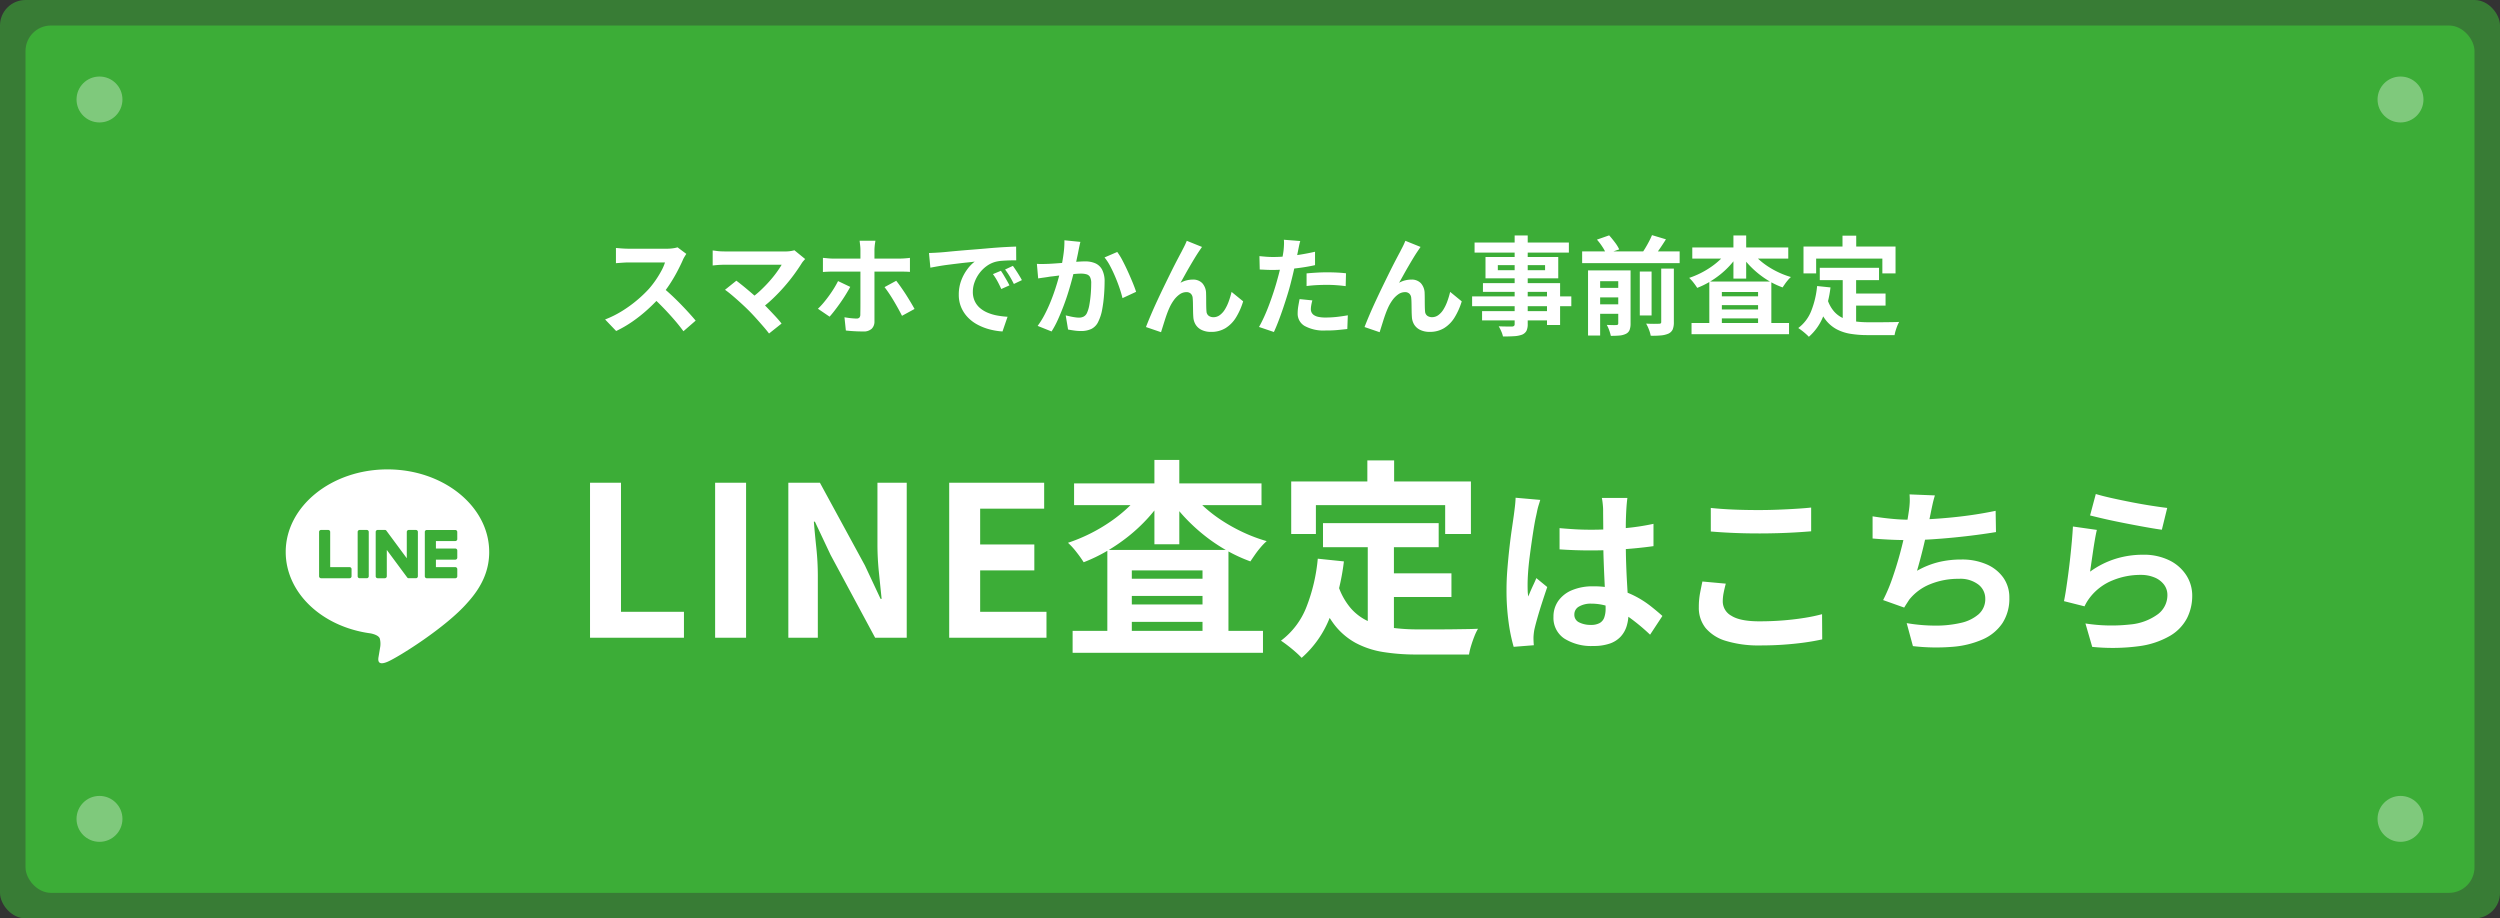
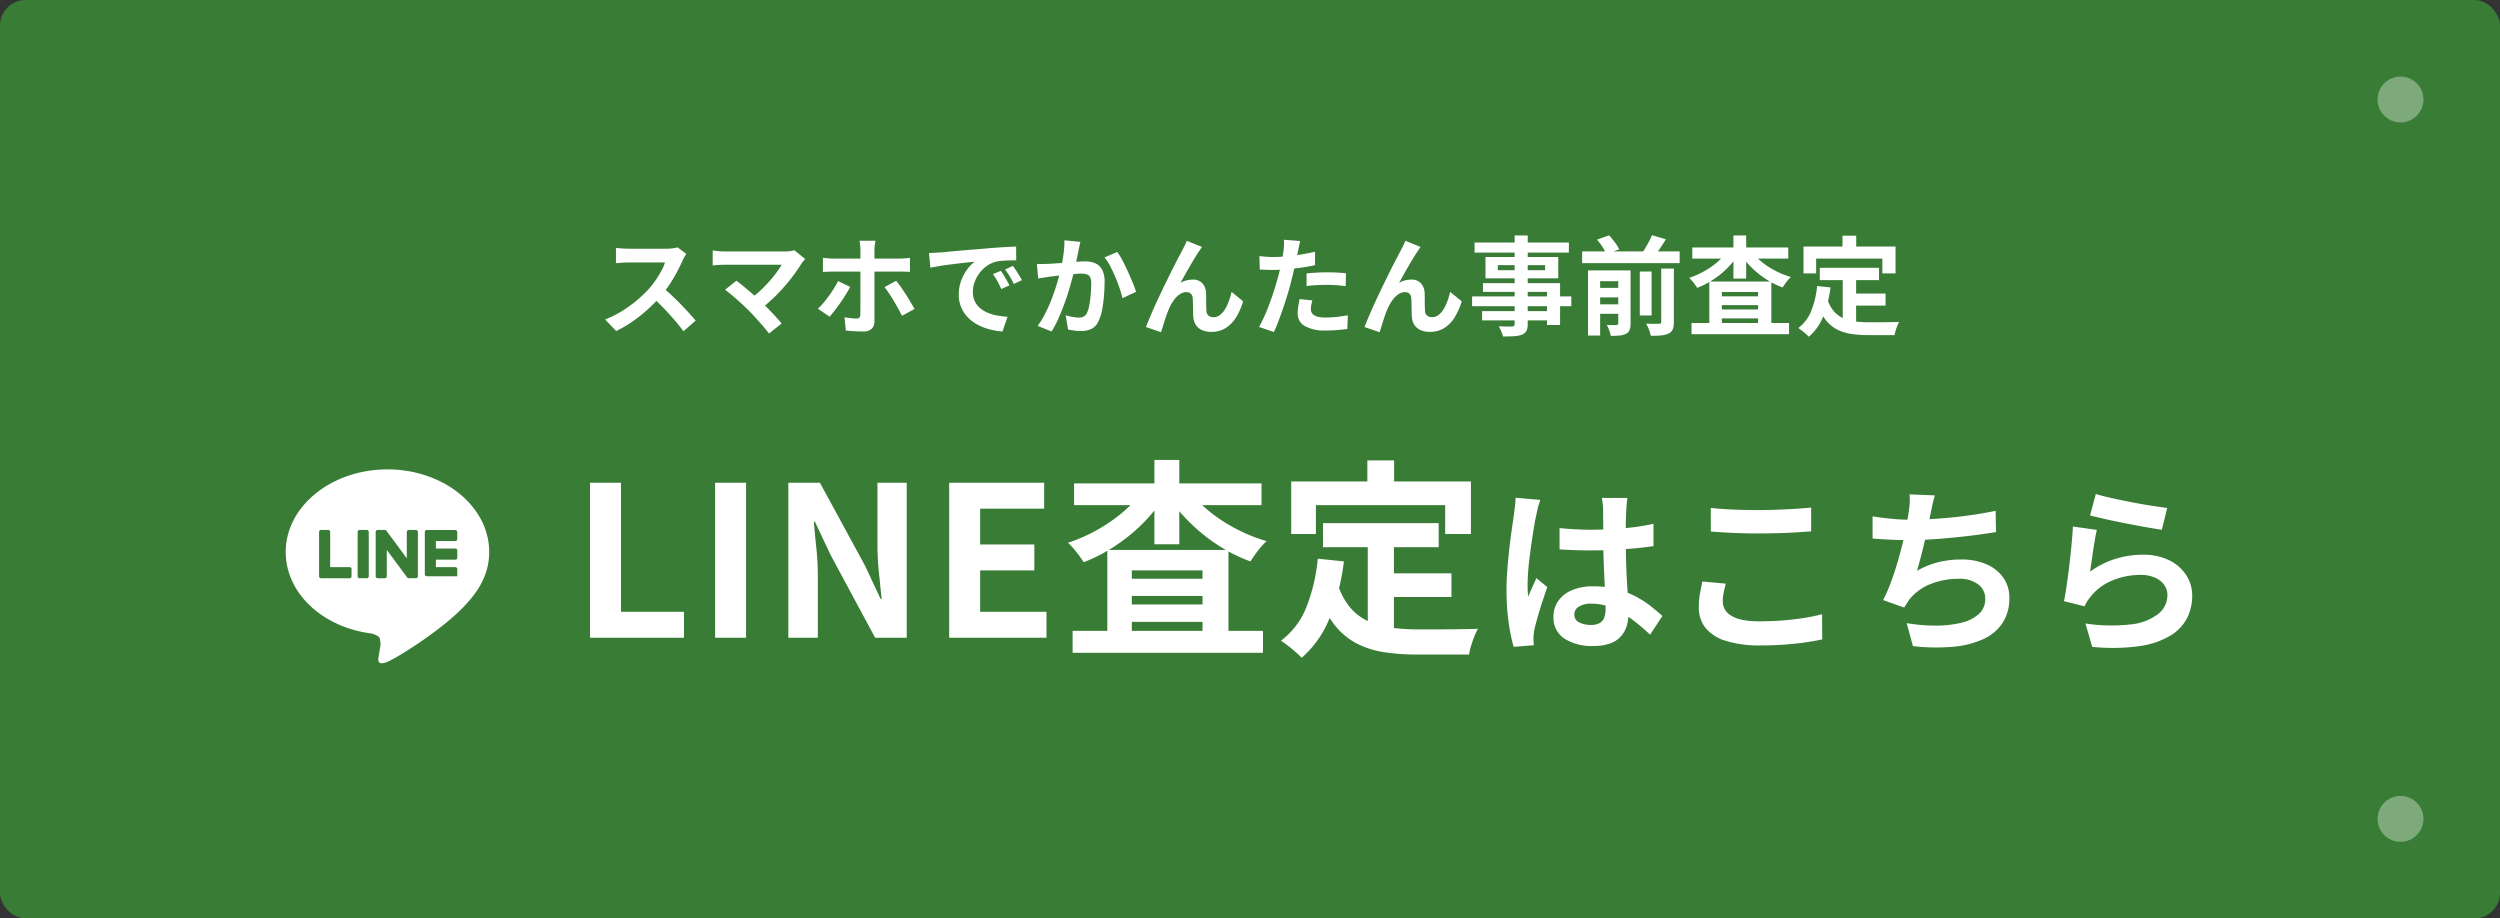
<svg xmlns="http://www.w3.org/2000/svg" width="490" height="180" viewBox="0 0 490 180">
  <rect x="0" y="0" width="490" height="180" fill="#333333" stroke="none" />
  <g id="グループ_48" data-name="グループ 48" transform="translate(-975 -3200)">
    <rect id="長方形_44" data-name="長方形 44" width="490" height="180" rx="5" transform="translate(975 3200)" fill="#3cad37" opacity="0.6" />
-     <rect id="長方形_7" data-name="長方形 7" width="480" height="170" rx="5" transform="translate(980 3205)" fill="#3cad37" />
    <path id="パス_67" data-name="パス 67" d="M-110.481-14.238q-.126.189-.368.588a4.484,4.484,0,0,0-.368.735q-.441.987-1.081,2.2t-1.449,2.446a24.207,24.207,0,0,1-1.711,2.3,35.03,35.03,0,0,1-2.593,2.615,28.414,28.414,0,0,1-2.982,2.373,22.865,22.865,0,0,1-3.2,1.859L-126.4-1.386a19.537,19.537,0,0,0,3.3-1.638,24.625,24.625,0,0,0,2.961-2.142,24.511,24.511,0,0,0,2.352-2.247,18.881,18.881,0,0,0,1.313-1.7,20.034,20.034,0,0,0,1.1-1.8,9.1,9.1,0,0,0,.714-1.648h-7.119q-.441,0-.924.031t-.913.063q-.431.031-.661.052v-2.982q.315.021.777.063t.934.063q.473.021.788.021h7.413a8.86,8.86,0,0,0,1.271-.084,5.457,5.457,0,0,0,.893-.189Zm-4.7,6.531q.819.651,1.743,1.512t1.827,1.785q.9.924,1.67,1.774t1.291,1.48L-111.048.924q-.777-1.071-1.774-2.226t-2.1-2.3q-1.1-1.145-2.237-2.174Zm27.993-5.523q-.231.252-.41.462a3.169,3.169,0,0,0-.3.42q-.63,1.008-1.491,2.184t-1.911,2.373q-1.05,1.2-2.215,2.31a23.674,23.674,0,0,1-2.4,2.016l-2.079-1.953A16.556,16.556,0,0,0-96.022-7q.935-.871,1.743-1.774t1.438-1.764q.63-.861,1.05-1.575H-102.9q-.42,0-.893.021t-.893.063l-.63.063v-2.94q.273.021.7.084t.893.084q.462.021.819.021h11.655a6.576,6.576,0,0,0,1.953-.231ZM-98.28-3.171q-.462-.462-1.061-1.019t-1.239-1.123q-.641-.567-1.239-1.061T-102.9-7.2l2.226-1.785q.42.315,1,.777T-98.448-7.2q.651.546,1.323,1.134t1.281,1.155q.693.672,1.438,1.449t1.428,1.512q.683.735,1.165,1.365l-2.457,1.953Q-94.71.777-95.393-.011t-1.438-1.628Q-97.587-2.478-98.28-3.171Zm24.864-13.65q-.021.147-.074.483t-.084.714q-.032.378-.032.63V-1.008A1.944,1.944,0,0,1-74.141.431a2.278,2.278,0,0,1-1.67.536q-.567,0-1.155-.021T-78.12.882q-.567-.042-1.092-.1l-.273-2.6q.693.126,1.323.189t1.029.063a.754.754,0,0,0,.567-.178.9.9,0,0,0,.189-.578q0-.189.011-.819t.01-1.491V-14.994a9.094,9.094,0,0,0-.063-.987q-.063-.567-.1-.84Zm-10.29,3.36q.462.042,1,.094t1.019.052h12.957q.441,0,1.05-.042t1.029-.1v2.751q-.483-.042-1.05-.052t-1.008-.011H-81.69q-.462,0-1.019.021t-1,.063Zm5.355,5.691q-.378.693-.882,1.512T-80.315-4.62q-.578.819-1.123,1.523T-82.4-1.932l-2.289-1.554a12.419,12.419,0,0,0,1.081-1.145q.557-.661,1.092-1.4t.987-1.47q.452-.735.787-1.407Zm9.009-1.2q.4.5.893,1.2t1,1.481q.5.788.945,1.533t.756,1.313L-68.208-2.1q-.336-.672-.766-1.449T-69.867-5.1q-.462-.777-.924-1.459t-.84-1.166Zm6.426-5.439q.63-.021,1.2-.052t.861-.052q.651-.042,1.606-.137t2.142-.2q1.187-.105,2.53-.21t2.793-.231q1.092-.1,2.174-.179t2.058-.126q.977-.053,1.712-.073l.021,2.688q-.567,0-1.3.021t-1.459.073a7.265,7.265,0,0,0-1.292.2,5.273,5.273,0,0,0-1.764.85,6.59,6.59,0,0,0-1.417,1.407,6.759,6.759,0,0,0-.935,1.743,5.521,5.521,0,0,0-.336,1.88,4.251,4.251,0,0,0,.368,1.817,4,4,0,0,0,1.008,1.344,5.651,5.651,0,0,0,1.5.924,8.977,8.977,0,0,0,1.858.556,16.22,16.22,0,0,0,2.069.252L-48.51.966a13.07,13.07,0,0,1-2.572-.42,10.877,10.877,0,0,1-2.341-.924,7.513,7.513,0,0,1-1.9-1.438A6.559,6.559,0,0,1-56.606-3.77a6.2,6.2,0,0,1-.472-2.467A7.769,7.769,0,0,1-56.6-9.02a8.883,8.883,0,0,1,1.208-2.226,7.279,7.279,0,0,1,1.438-1.481q-.588.084-1.417.168t-1.785.2q-.956.116-1.943.241t-1.9.284q-.913.158-1.648.3Zm14.091,3.486q.273.378.577.892t.6,1.029q.294.514.5.934l-1.6.714q-.4-.882-.767-1.554a12.643,12.643,0,0,0-.871-1.365Zm2.352-.966q.273.378.6.871t.64,1.008q.315.515.525.913l-1.575.756q-.42-.84-.809-1.491a14.782,14.782,0,0,0-.913-1.344Zm13.23-4.7q-.1.4-.2.872t-.178.872q-.084.462-.21,1.039t-.241,1.155q-.115.578-.242,1.123-.21.9-.525,2.1t-.735,2.572q-.42,1.376-.945,2.762t-1.113,2.7A18.138,18.138,0,0,1-38.892.966l-2.73-1.092a16.385,16.385,0,0,0,1.375-2.216q.64-1.229,1.165-2.53t.935-2.562q.409-1.26.7-2.352t.462-1.869q.294-1.428.462-2.751a17.407,17.407,0,0,0,.147-2.5Zm7.224,1.974a12.673,12.673,0,0,1,1.039,1.691q.536,1.018,1.05,2.152t.945,2.184q.431,1.05.661,1.785L-24.99-5.565q-.21-.882-.577-1.964t-.84-2.2q-.473-1.124-1.008-2.132a9.568,9.568,0,0,0-1.1-1.68Zm-15.75,2.331q.567.042,1.113.031t1.134-.031q.5-.021,1.25-.074t1.575-.115q.829-.063,1.669-.136t1.554-.116q.714-.042,1.176-.042a4.912,4.912,0,0,1,1.964.367,2.792,2.792,0,0,1,1.344,1.25A4.916,4.916,0,0,1-28.5-8.757q0,1.239-.116,2.688A25.752,25.752,0,0,1-28.98-3.3a8.661,8.661,0,0,1-.714,2.247A2.966,2.966,0,0,1-31.069.462a4.721,4.721,0,0,1-2.069.42A9.435,9.435,0,0,1-34.43.788q-.682-.095-1.229-.2l-.462-2.772q.42.1.913.21t.945.168a5.508,5.508,0,0,0,.724.063,2.04,2.04,0,0,0,.924-.2,1.493,1.493,0,0,0,.651-.7,6.312,6.312,0,0,0,.472-1.575q.179-.966.273-2.089t.095-2.153A2.558,2.558,0,0,0-31.353-9.7a1.141,1.141,0,0,0-.682-.535,3.94,3.94,0,0,0-1.124-.136q-.462,0-1.292.073t-1.753.168q-.924.094-1.733.2t-1.25.147q-.441.084-1.144.179t-1.187.179ZM-9.408-15.6q-.147.21-.326.472t-.346.515q-.378.567-.83,1.313t-.935,1.575q-.483.829-.934,1.648t-.851,1.512a4.57,4.57,0,0,1,1.2-.483A5.175,5.175,0,0,1-11.214-9.2a2.469,2.469,0,0,1,1.859.7A3.011,3.011,0,0,1-8.61-6.468q.021.462.021,1.113t.011,1.3q.01.651.052,1.092a1.124,1.124,0,0,0,.451.872,1.592,1.592,0,0,0,.913.263,2.061,2.061,0,0,0,1.228-.4,3.839,3.839,0,0,0,1-1.1,8.443,8.443,0,0,0,.767-1.6,16.873,16.873,0,0,0,.556-1.859l2.268,1.848A13.332,13.332,0,0,1-2.73-1.8,6.33,6.33,0,0,1-4.778.3,5.267,5.267,0,0,1-7.6,1.05,4.111,4.111,0,0,1-9.534.641,2.773,2.773,0,0,1-10.689-.431a3.208,3.208,0,0,1-.42-1.439q-.042-.567-.052-1.26t-.021-1.354q-.01-.661-.052-1.081a1.314,1.314,0,0,0-.357-.861,1.192,1.192,0,0,0-.882-.315A2.272,2.272,0,0,0-13.8-6.3a4.85,4.85,0,0,0-1.145,1.155,8.59,8.59,0,0,0-.892,1.575q-.21.462-.441,1.092t-.441,1.3q-.21.672-.4,1.27t-.315,1.019L-20.391.1q.4-1.05.976-2.4t1.271-2.845q.693-1.491,1.407-2.961t1.365-2.782q.651-1.312,1.166-2.289t.787-1.481q.21-.42.483-.945t.546-1.2ZM9.849-16.758q-.126.42-.252,1.029t-.189.945q-.147.714-.368,1.743t-.483,2.184q-.262,1.155-.535,2.2-.273,1.113-.672,2.4T6.5-3.622q-.452,1.333-.914,2.541t-.9,2.153L1.764.084q.462-.8.987-1.943T3.769-4.326q.493-1.323.914-2.625T5.4-9.366q.21-.735.4-1.512t.336-1.512q.147-.735.263-1.376t.178-1.123q.063-.588.084-1.176a6.47,6.47,0,0,0-.021-.945ZM4.494-13.629q1.281,0,2.667-.126t2.793-.357q1.407-.231,2.793-.546v2.625q-1.3.294-2.772.5t-2.9.325q-1.428.116-2.625.116-.756,0-1.365-.031t-1.176-.052L1.848-13.8q.819.084,1.407.126T4.494-13.629Zm6.594,3.213q.882-.084,1.953-.147t2.079-.063q.9,0,1.837.042t1.859.147l-.063,2.52q-.777-.105-1.712-.178t-1.9-.073q-1.071,0-2.069.052t-1.984.179Zm1.134,5.292a9.158,9.158,0,0,0-.21.914,4.814,4.814,0,0,0-.084.829,1.389,1.389,0,0,0,.147.63,1.393,1.393,0,0,0,.462.514,2.481,2.481,0,0,0,.871.346,6.47,6.47,0,0,0,1.4.126,20.257,20.257,0,0,0,2.153-.116Q18.039-2,19.173-2.2l-.1,2.688q-.882.1-1.953.2T14.784.777a7.69,7.69,0,0,1-4.042-.872,2.753,2.753,0,0,1-1.4-2.468,8.565,8.565,0,0,1,.126-1.449q.126-.735.252-1.365ZM33.432-15.6q-.147.21-.326.472t-.347.515q-.378.567-.829,1.313T31-11.728q-.483.829-.934,1.648t-.851,1.512a4.57,4.57,0,0,1,1.2-.483A5.175,5.175,0,0,1,31.626-9.2a2.469,2.469,0,0,1,1.859.7,3.011,3.011,0,0,1,.745,2.027q.021.462.021,1.113t.011,1.3q.01.651.052,1.092a1.124,1.124,0,0,0,.451.872,1.592,1.592,0,0,0,.913.263,2.061,2.061,0,0,0,1.229-.4,3.839,3.839,0,0,0,1-1.1,8.443,8.443,0,0,0,.766-1.6,16.873,16.873,0,0,0,.557-1.859L41.5-4.935A13.332,13.332,0,0,1,40.11-1.8,6.329,6.329,0,0,1,38.062.3a5.267,5.267,0,0,1-2.824.746,4.111,4.111,0,0,1-1.932-.41A2.773,2.773,0,0,1,32.151-.431a3.208,3.208,0,0,1-.42-1.439q-.042-.567-.053-1.26t-.021-1.354q-.01-.661-.052-1.081a1.314,1.314,0,0,0-.357-.861,1.192,1.192,0,0,0-.882-.315,2.272,2.272,0,0,0-1.323.441A4.85,4.85,0,0,0,27.9-5.145a8.59,8.59,0,0,0-.892,1.575q-.21.462-.441,1.092t-.441,1.3q-.21.672-.4,1.27T25.41,1.113L22.449.1q.4-1.05.976-2.4T24.7-5.145q.693-1.491,1.407-2.961t1.365-2.782q.651-1.312,1.166-2.289t.787-1.481q.21-.42.483-.945t.546-1.2ZM51.87-17.85h2.562V-.525A2.981,2.981,0,0,1,54.18.861a1.746,1.746,0,0,1-.861.735,5.33,5.33,0,0,1-1.5.294q-.893.063-2.236.063A4.9,4.9,0,0,0,49.245.935a7.347,7.347,0,0,0-.5-.977q.525.021,1.05.032T50.746,0h.6a.689.689,0,0,0,.41-.126.532.532,0,0,0,.116-.4Zm-7.854,1.386H62.5v1.974H44.016Zm4.557,4.431v.987h9.261v-.987Zm-2.415-1.6H60.417V-9.45H46.158Zm-.5,5.124h15.12V-.294H58.212V-6.8H45.654ZM43.533-5.9H62.979V-3.99H43.533Zm1.953,2.877H59.6V-1.2H45.486ZM65.1-14.721H84.21v2.289H65.1Zm2.5,7.14h5.439v1.869H67.6Zm0,3.234h5.439V-2.5H67.6Zm8.8-6.426h2.31v8.61H76.4ZM72.177-11h2.415V-.588A3.513,3.513,0,0,1,74.4.672a1.439,1.439,0,0,1-.714.756,3.5,3.5,0,0,1-1.271.336q-.724.063-1.69.063A9.123,9.123,0,0,0,70.4.725,5.843,5.843,0,0,0,69.93-.315q.567.021,1.134.031a7.3,7.3,0,0,0,.756-.01.375.375,0,0,0,.273-.084.342.342,0,0,0,.084-.252Zm8.421-.357h2.478V-.882a3.757,3.757,0,0,1-.22,1.438,1.7,1.7,0,0,1-.829.83,4.716,4.716,0,0,1-1.47.357,17.744,17.744,0,0,1-2.016.063,6.488,6.488,0,0,0-.347-1.2,7.136,7.136,0,0,0-.556-1.176q.819.042,1.543.042t.977-.021A.591.591,0,0,0,80.5-.619.344.344,0,0,0,80.6-.9ZM68-17.031l2.394-.84q.567.63,1.134,1.386a7.375,7.375,0,0,1,.84,1.365l-2.562.882a7.359,7.359,0,0,0-.725-1.365A11.207,11.207,0,0,0,68-17.031Zm10.794-.882,2.73.819q-.63,1.008-1.291,1.964T79-13.482l-2.268-.777a13.277,13.277,0,0,0,.756-1.134q.378-.63.725-1.292T78.792-17.913ZM66.255-11H72.87v2.121H68.628V1.764H66.255ZM86.541-.693h19.11v2.2H86.541Zm4.683-5.229h9.66V-4.2h-9.66Zm0,2.583h9.66V-1.6h-9.66Zm-1.2-5.481h12.159V.525h-2.6V-6.762h-7.1V.609H90.027ZM86.688-15.5H105.5v2.184H86.688Zm8.064-2.352h2.5v8.463h-2.5Zm-1.176,3.066,2.058.777a14.912,14.912,0,0,1-1.554,2.016,16.709,16.709,0,0,1-1.921,1.8A18.116,18.116,0,0,1,89.985-8.7a16.193,16.193,0,0,1-2.331,1.124A11.7,11.7,0,0,0,86.93-8.6a7.254,7.254,0,0,0-.851-.935,16.98,16.98,0,0,0,2.226-.924A16.917,16.917,0,0,0,90.395-11.7a14.715,14.715,0,0,0,1.806-1.47A10.047,10.047,0,0,0,93.576-14.784Zm4.7.021a10.255,10.255,0,0,0,1.428,1.586,14.324,14.324,0,0,0,1.858,1.428,17.252,17.252,0,0,0,2.153,1.186,15.869,15.869,0,0,0,2.31.861,5.335,5.335,0,0,0-.588.6,9.281,9.281,0,0,0-.577.745q-.262.378-.472.693a15.741,15.741,0,0,1-2.373-1.092,17.087,17.087,0,0,1-2.205-1.481,18.1,18.1,0,0,1-1.942-1.775,15.423,15.423,0,0,1-1.586-1.974Zm13.4,3.255h11.613v2.415H111.678Zm5.817,5.04h7.077v2.373H117.5ZM116.172-10.1H118.8V.042l-2.625-.315Zm-5.019,2.163,2.625.273A22.684,22.684,0,0,1,112.35-2a10.381,10.381,0,0,1-2.814,4.011,8.022,8.022,0,0,0-.588-.567q-.378-.336-.788-.651t-.7-.5A7.7,7.7,0,0,0,110.019-3.1,17.6,17.6,0,0,0,111.153-7.938Zm2.037,2.646a6.716,6.716,0,0,0,1.271,2.321,5.16,5.16,0,0,0,1.827,1.344,8.589,8.589,0,0,0,2.278.62,19.549,19.549,0,0,0,2.625.168h2.194q.7,0,1.439-.011l1.365-.021q.63-.011,1.05-.032a5.258,5.258,0,0,0-.367.767q-.179.451-.326.934a6.589,6.589,0,0,0-.21.882h-5.271a20.772,20.772,0,0,1-3.36-.252,8.787,8.787,0,0,1-2.761-.914,6.887,6.887,0,0,1-2.184-1.9,11.062,11.062,0,0,1-1.628-3.234Zm2.94-12.516h2.688v3.822H116.13Zm-7.644,2.121h18.039v5.271h-2.583v-2.9H110.964v2.9h-2.478Z" transform="translate(1220 3264)" fill="#fff" />
    <g id="グループ_46" data-name="グループ 46" transform="translate(-2)">
      <path id="パス_66" data-name="パス 66" d="M-157.355,0V-30.381h6.068v25.3h12.341V0Zm24.518,0V-30.381h6.068V0Zm14.35,0V-30.381h6.191l8.815,16.2,3.075,6.56h.205q-.246-2.378-.533-5.207a53.685,53.685,0,0,1-.287-5.412V-30.381h5.74V0h-6.191l-8.733-16.236-3.075-6.519h-.205q.2,2.46.492,5.207a51.681,51.681,0,0,1,.287,5.371V0Zm31.529,0V-30.381h18.614V-25.3H-80.89v7.011h10.619V-13.2H-80.89v8.118h13V0Zm24.19-1.353h37.31v4.3h-37.31Zm9.143-10.209h18.86V-8.2h-18.86Zm0,5.043h18.86v3.4h-18.86Zm-2.337-10.7h23.739V1.025h-5.084V-13.2H-51.165V1.189h-4.8Zm-6.519-13.038h36.736v4.264H-62.481Zm15.744-4.592h4.879v16.523h-4.879Zm-2.3,5.986,4.018,1.517a29.115,29.115,0,0,1-3.034,3.936A32.623,32.623,0,0,1-51.8-19.906a35.37,35.37,0,0,1-4.243,2.911A31.616,31.616,0,0,1-60.6-14.8a22.838,22.838,0,0,0-1.414-1.988,14.162,14.162,0,0,0-1.66-1.825,33.151,33.151,0,0,0,4.346-1.8,33.029,33.029,0,0,0,4.079-2.419,28.73,28.73,0,0,0,3.526-2.87A19.615,19.615,0,0,0-49.033-28.864Zm9.184.041a20.022,20.022,0,0,0,2.788,3.1,27.967,27.967,0,0,0,3.629,2.788,33.682,33.682,0,0,0,4.2,2.316,30.983,30.983,0,0,0,4.51,1.681,10.416,10.416,0,0,0-1.148,1.169A18.12,18.12,0,0,0-27-16.318q-.513.738-.923,1.353A30.733,30.733,0,0,1-32.551-17.1a33.36,33.36,0,0,1-4.305-2.891,35.331,35.331,0,0,1-3.792-3.465,30.112,30.112,0,0,1-3.1-3.854Zm26.158,6.355H8.982v4.715H-13.691Zm11.357,9.84H11.483v4.633H-2.334Zm-2.583-7.093H.208V.082L-4.917-.533Zm-9.8,4.223,5.125.533a44.287,44.287,0,0,1-2.788,11.07,20.268,20.268,0,0,1-5.494,7.831,15.661,15.661,0,0,0-1.148-1.107q-.738-.656-1.538-1.271T-21.932.574a15.036,15.036,0,0,0,5-6.621A34.371,34.371,0,0,0-14.716-15.5Zm3.977,5.166A13.112,13.112,0,0,0-8.258-5.8,10.074,10.074,0,0,0-4.691-3.178,16.769,16.769,0,0,0-.243-1.968a38.167,38.167,0,0,0,5.125.328H9.167q1.374,0,2.808-.021T14.64-1.7q1.23-.021,2.05-.062a10.267,10.267,0,0,0-.717,1.5q-.348.882-.635,1.824a12.864,12.864,0,0,0-.41,1.722H4.636a40.554,40.554,0,0,1-6.56-.492A17.155,17.155,0,0,1-7.315,1a13.446,13.446,0,0,1-4.264-3.711A21.6,21.6,0,0,1-14.757-9.02ZM-5-34.768H.249v7.462H-5Zm-14.924,4.141H15.3v10.291H10.253v-5.658H-15.085v5.658h-4.838ZM32.671-21.49q1.5.14,3.028.228t3.1.087q3.22,0,6.405-.28a46.038,46.038,0,0,0,5.88-.875v4.375q-2.73.385-5.915.612t-6.37.228q-1.54,0-3.062-.052t-3.062-.158Zm13.3-5.915q-.07.49-.123,1.085t-.087,1.19q-.035.56-.07,1.5t-.035,2.118v2.467q0,2.38.07,4.463t.175,3.85q.1,1.767.192,3.237t.088,2.73a8.273,8.273,0,0,1-.368,2.52A5.36,5.36,0,0,1,44.641-.21a5.214,5.214,0,0,1-2.118,1.347,9.509,9.509,0,0,1-3.2.473A9.861,9.861,0,0,1,33.581.14a4.853,4.853,0,0,1-2.1-4.235,5.318,5.318,0,0,1,.945-3.133,6.165,6.165,0,0,1,2.695-2.1,10.4,10.4,0,0,1,4.13-.753,18.035,18.035,0,0,1,4.515.525,17.476,17.476,0,0,1,3.71,1.4,19.083,19.083,0,0,1,2.993,1.907q1.313,1.032,2.363,1.977L50.416-.6A38.318,38.318,0,0,0,46.531-3.85a17.185,17.185,0,0,0-3.762-2.1A10.5,10.5,0,0,0,38.9-6.685a4.587,4.587,0,0,0-2.4.56,1.75,1.75,0,0,0-.928,1.575,1.623,1.623,0,0,0,.945,1.54,4.972,4.972,0,0,0,2.31.49,3.4,3.4,0,0,0,1.715-.368,2.013,2.013,0,0,0,.893-1.085A5.06,5.06,0,0,0,41.7-5.7q0-.91-.07-2.38t-.158-3.29q-.087-1.82-.157-3.8t-.07-3.868q0-1.995-.017-3.622T41.211-25.1q0-.385-.07-1.085T40.966-27.4Zm-17.08.385q-.1.35-.3.98t-.315,1.225q-.123.6-.193.91-.175.735-.385,1.978t-.437,2.8q-.227,1.558-.437,3.185t-.315,3.08q-.1,1.452-.1,2.5,0,.525.017,1.138a6.8,6.8,0,0,0,.123,1.137q.245-.63.507-1.225T27.6-10.5q.28-.595.525-1.19l2.135,1.75q-.49,1.435-1,3.01t-.91,2.975q-.4,1.4-.612,2.345-.07.35-.123.84a7.845,7.845,0,0,0-.052.8q0,.28.017.683t.053.752l-3.955.315a33.581,33.581,0,0,1-.98-4.742,45.125,45.125,0,0,1-.42-6.457q0-1.96.175-4.113t.4-4.147q.227-1.995.472-3.658t.385-2.677q.1-.735.21-1.663t.14-1.767Zm33.425,1.575q1.925.21,4.34.315t5.18.1q1.715,0,3.552-.07t3.553-.175q1.715-.1,3.045-.245v4.655q-1.225.105-2.958.21t-3.6.157q-1.873.052-3.553.052-2.73,0-5.075-.1t-4.48-.28Zm2.94,14.84q-.245.91-.42,1.785a8.9,8.9,0,0,0-.175,1.75,3.2,3.2,0,0,0,1.7,2.765q1.7,1.085,5.478,1.085,2.38,0,4.585-.175t4.182-.49a33.5,33.5,0,0,0,3.518-.735L84.156.315q-1.54.35-3.43.613t-4.077.42q-2.188.158-4.638.158A21.911,21.911,0,0,1,65.326.63,8.248,8.248,0,0,1,61.3-1.907a6.321,6.321,0,0,1-1.33-4.078,14.716,14.716,0,0,1,.245-2.8q.245-1.26.455-2.24ZM106.241-27.9q-.28.91-.473,1.8t-.368,1.768q-.175.84-.4,1.925t-.49,2.292q-.262,1.207-.56,2.433t-.613,2.4q-.315,1.173-.6,2.153a16.836,16.836,0,0,1,4.235-1.7,18.87,18.87,0,0,1,4.445-.507,12.061,12.061,0,0,1,4.952.945,7.747,7.747,0,0,1,3.29,2.625,6.677,6.677,0,0,1,1.173,3.92,8.788,8.788,0,0,1-1.347,4.97,9.018,9.018,0,0,1-3.85,3.185,18.16,18.16,0,0,1-5.985,1.47,39.391,39.391,0,0,1-7.717-.14L100.711-2.87a33.347,33.347,0,0,0,5.618.49,21.431,21.431,0,0,0,4.953-.525A7.942,7.942,0,0,0,114.8-4.6a3.952,3.952,0,0,0,1.313-3.1,3.461,3.461,0,0,0-1.33-2.713A5.826,5.826,0,0,0,110.9-11.55a14.462,14.462,0,0,0-5.583,1.05A9.99,9.99,0,0,0,101.2-7.455q-.245.385-.473.735t-.507.805l-4.13-1.47a32.738,32.738,0,0,0,1.82-4.3q.84-2.415,1.5-4.865t1.085-4.567q.42-2.118.6-3.448a17.783,17.783,0,0,0,.21-1.907,12.767,12.767,0,0,0-.035-1.627ZM94.026-23.8q1.68.28,3.64.473t3.605.192q1.68,0,3.692-.1t4.253-.315q2.24-.21,4.5-.543t4.427-.788l.07,4.165q-1.68.28-3.8.56t-4.427.507q-2.31.227-4.55.368t-4.13.14q-2.03,0-3.868-.087t-3.412-.227Zm43.75-4.375q1.26.385,3.15.805t3.955.823q2.065.4,3.9.682t2.993.42l-1.05,4.27q-1.05-.14-2.537-.4t-3.15-.577q-1.663-.315-3.273-.647t-2.94-.648q-1.33-.315-2.17-.525Zm.21,7.035q-.175.7-.367,1.8t-.368,2.292q-.175,1.19-.332,2.275t-.262,1.82a17.175,17.175,0,0,1,4.987-2.52,17.993,17.993,0,0,1,5.338-.8,11.331,11.331,0,0,1,5.25,1.12,8.24,8.24,0,0,1,3.307,2.94,7.322,7.322,0,0,1,1.137,3.955,9.722,9.722,0,0,1-1.015,4.41,8.713,8.713,0,0,1-3.325,3.465,16.319,16.319,0,0,1-6.055,2.03,39.186,39.186,0,0,1-9.205.14L135.746-2.8a33.083,33.083,0,0,0,8.82.192,10.77,10.77,0,0,0,5.408-2.03,4.67,4.67,0,0,0,1.838-3.727,3.336,3.336,0,0,0-.665-2.048,4.4,4.4,0,0,0-1.855-1.4,6.81,6.81,0,0,0-2.7-.507,14.238,14.238,0,0,0-5.512,1.067,10.643,10.643,0,0,0-4.217,3.063,10.741,10.741,0,0,0-.753,1.032,9.061,9.061,0,0,0-.542,1l-4.025-1.015q.21-1.015.42-2.4t.42-2.975q.21-1.592.385-3.2t.315-3.185q.14-1.575.21-2.87Z" transform="translate(1250 3325)" fill="#fff" />
-       <path id="LINE_01" data-name="LINE 01" d="M39.882,16.182C39.882,7.259,30.936,0,19.941,0S0,7.259,0,16.182c0,8,7.094,14.7,16.677,15.966.649.14,1.534.428,1.757.984a4.092,4.092,0,0,1,.065,1.8s-.234,1.407-.285,1.707c-.087.5-.4,1.972,1.727,1.075s11.484-6.762,15.668-11.577h0c2.89-3.169,4.275-6.385,4.275-9.957M12.905,20.946a.388.388,0,0,1-.388.388H6.929a.385.385,0,0,1-.268-.108l-.006-.005-.005-.006a.384.384,0,0,1-.109-.268h0V12.258a.388.388,0,0,1,.388-.388h1.4a.388.388,0,0,1,.388.388v6.9h3.8a.388.388,0,0,1,.388.388Zm3.372,0a.388.388,0,0,1-.388.387h-1.4a.388.388,0,0,1-.388-.387V12.258a.388.388,0,0,1,.388-.388h1.4a.389.389,0,0,1,.388.388Zm9.627,0a.388.388,0,0,1-.388.387h-1.4a.374.374,0,0,1-.1-.013h-.005l-.026-.008-.012,0-.019-.008-.019-.009-.011-.006L23.9,21.27l0,0a.378.378,0,0,1-.1-.1l-3.987-5.384v5.161a.388.388,0,0,1-.389.387h-1.4a.388.388,0,0,1-.388-.387V12.258a.388.388,0,0,1,.388-.388h1.432l.021,0,.016,0,.022.005.013,0,.023.008.012,0,.022.01.012.006.021.012.011.007.02.014.01.008.021.017.007.007.023.024,0,0a.426.426,0,0,1,.03.039L23.73,17.42V12.258a.388.388,0,0,1,.388-.388h1.4a.388.388,0,0,1,.388.388Zm7.724-7.289a.388.388,0,0,1-.388.388h-3.8v1.468h3.8a.388.388,0,0,1,.388.389v1.4a.388.388,0,0,1-.388.388h-3.8v1.469h3.8a.388.388,0,0,1,.388.389v1.4a.388.388,0,0,1-.388.389H27.652a.386.386,0,0,1-.268-.109l-.006-.005-.005-.006a.384.384,0,0,1-.109-.268h0V12.259h0a.385.385,0,0,1,.108-.267l.006-.007,0,0a.387.387,0,0,1,.269-.11h5.588a.388.388,0,0,1,.388.389Z" transform="translate(1033 3292)" fill="#fff" />
+       <path id="LINE_01" data-name="LINE 01" d="M39.882,16.182C39.882,7.259,30.936,0,19.941,0S0,7.259,0,16.182c0,8,7.094,14.7,16.677,15.966.649.14,1.534.428,1.757.984a4.092,4.092,0,0,1,.065,1.8s-.234,1.407-.285,1.707c-.087.5-.4,1.972,1.727,1.075s11.484-6.762,15.668-11.577h0c2.89-3.169,4.275-6.385,4.275-9.957M12.905,20.946a.388.388,0,0,1-.388.388H6.929a.385.385,0,0,1-.268-.108l-.006-.005-.005-.006a.384.384,0,0,1-.109-.268h0V12.258a.388.388,0,0,1,.388-.388h1.4a.388.388,0,0,1,.388.388v6.9h3.8a.388.388,0,0,1,.388.388Zm3.372,0a.388.388,0,0,1-.388.387h-1.4a.388.388,0,0,1-.388-.387V12.258a.388.388,0,0,1,.388-.388h1.4a.389.389,0,0,1,.388.388Zm9.627,0a.388.388,0,0,1-.388.387h-1.4a.374.374,0,0,1-.1-.013h-.005l-.026-.008-.012,0-.019-.008-.019-.009-.011-.006L23.9,21.27l0,0a.378.378,0,0,1-.1-.1l-3.987-5.384v5.161a.388.388,0,0,1-.389.387h-1.4a.388.388,0,0,1-.388-.387V12.258a.388.388,0,0,1,.388-.388h1.432l.021,0,.016,0,.022.005.013,0,.023.008.012,0,.022.01.012.006.021.012.011.007.02.014.01.008.021.017.007.007.023.024,0,0a.426.426,0,0,1,.03.039L23.73,17.42V12.258a.388.388,0,0,1,.388-.388h1.4a.388.388,0,0,1,.388.388Zm7.724-7.289a.388.388,0,0,1-.388.388h-3.8v1.468h3.8a.388.388,0,0,1,.388.389v1.4a.388.388,0,0,1-.388.388h-3.8v1.469h3.8a.388.388,0,0,1,.388.389v1.4H27.652a.386.386,0,0,1-.268-.109l-.006-.005-.005-.006a.384.384,0,0,1-.109-.268h0V12.259h0a.385.385,0,0,1,.108-.267l.006-.007,0,0a.387.387,0,0,1,.269-.11h5.588a.388.388,0,0,1,.388.389Z" transform="translate(1033 3292)" fill="#fff" />
    </g>
-     <circle id="楕円形_12" data-name="楕円形 12" cx="4.5" cy="4.5" r="4.5" transform="translate(990 3215)" fill="#fff" opacity="0.347" />
-     <circle id="楕円形_13" data-name="楕円形 13" cx="4.5" cy="4.5" r="4.5" transform="translate(990 3356)" fill="#fff" opacity="0.347" />
    <circle id="楕円形_14" data-name="楕円形 14" cx="4.5" cy="4.5" r="4.5" transform="translate(1441 3215)" fill="#fff" opacity="0.347" />
    <circle id="楕円形_15" data-name="楕円形 15" cx="4.5" cy="4.5" r="4.5" transform="translate(1441 3356)" fill="#fff" opacity="0.347" />
  </g>
</svg>